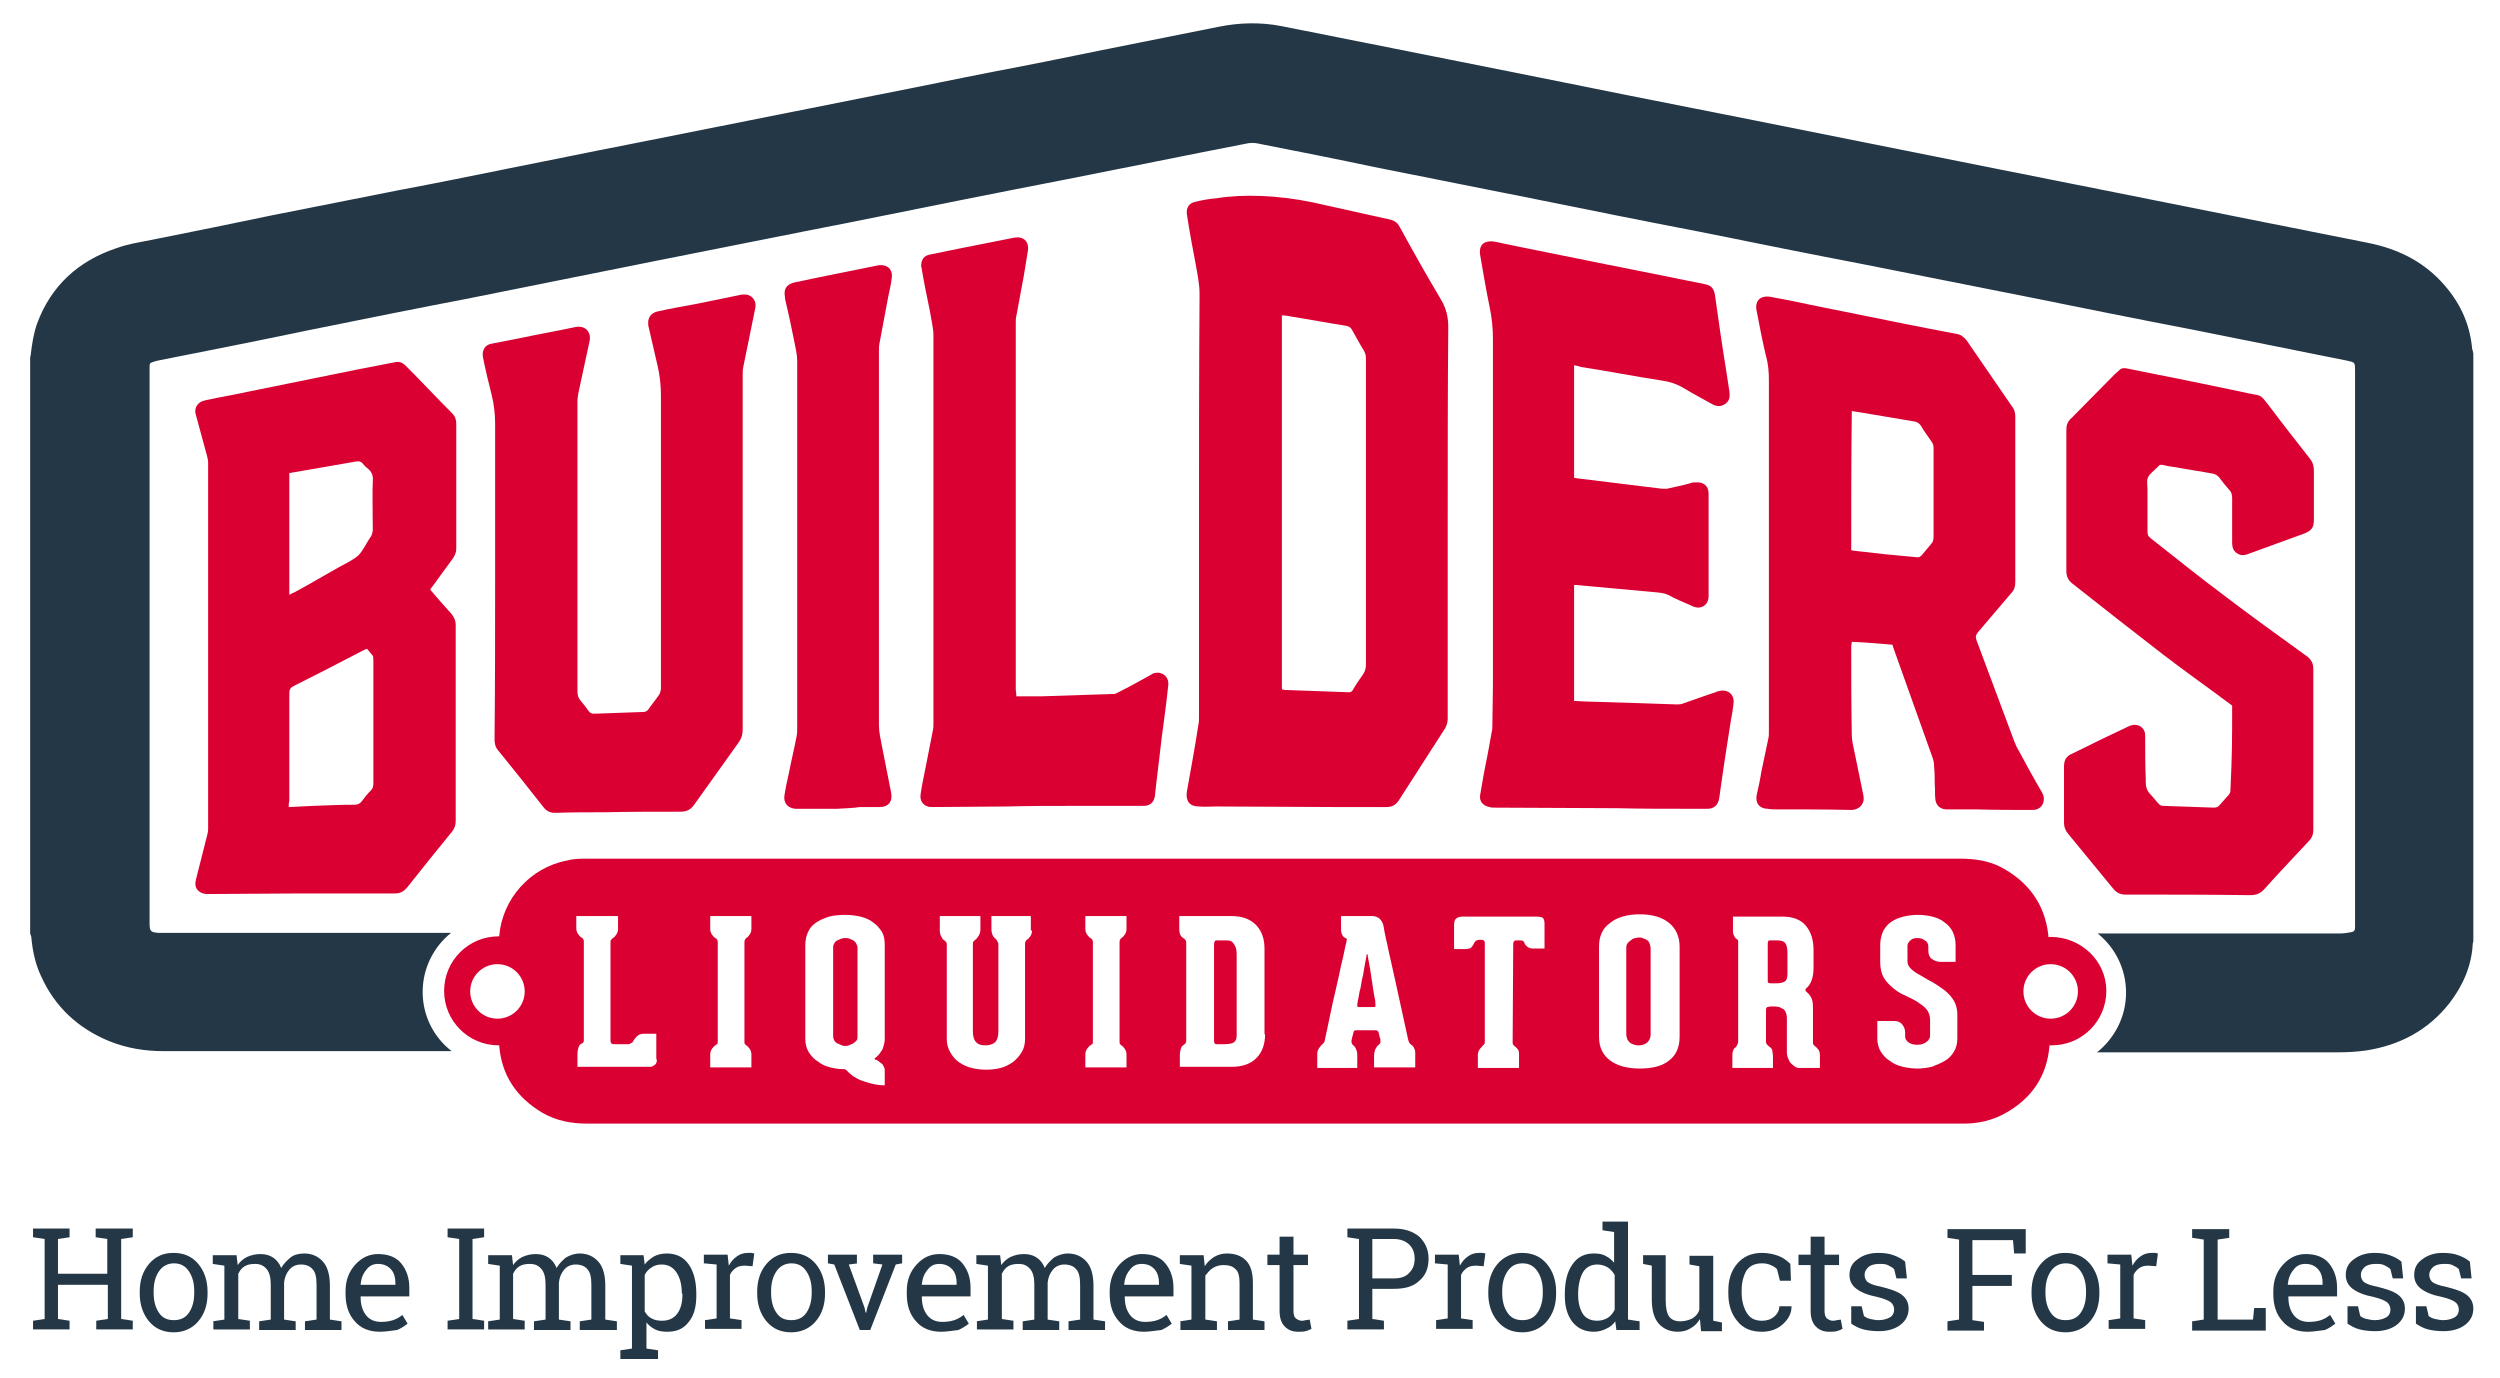
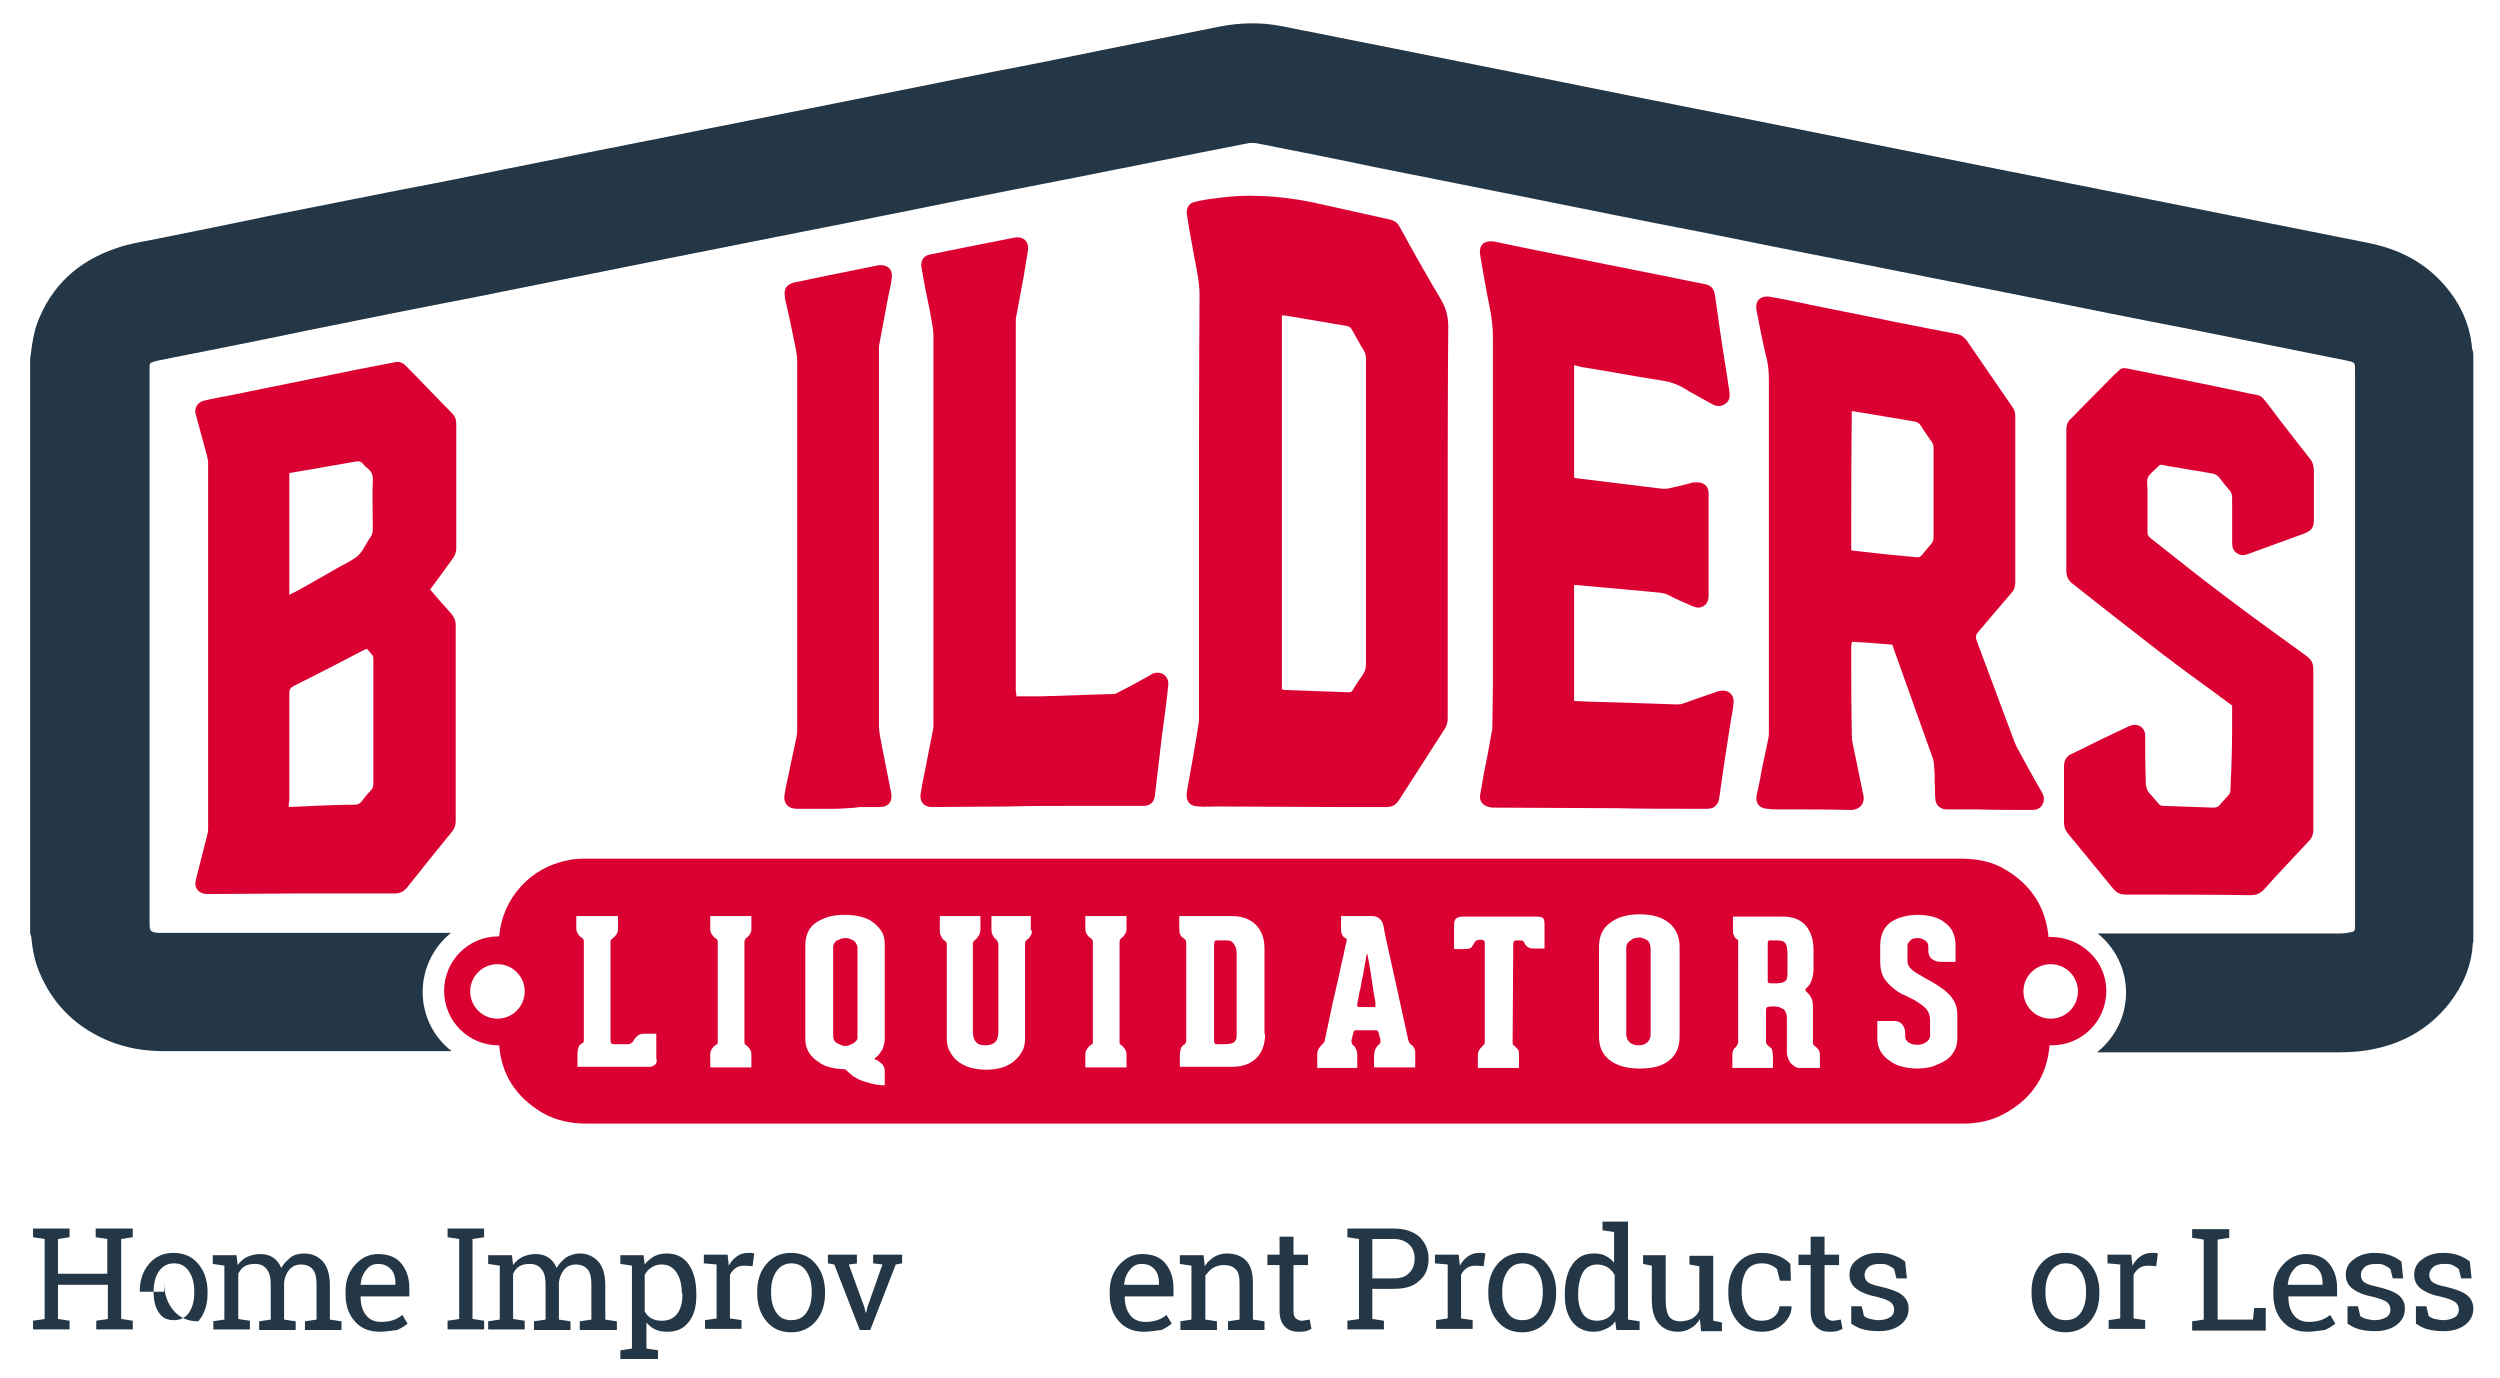
<svg xmlns="http://www.w3.org/2000/svg" version="1.1" x="0px" y="0px" width="431.2px" height="237.6px" viewBox="0 0 431.2 237.6" style="enable-background:new 0 0 431.2 237.6;" xml:space="preserve">
  <style type="text/css">
	.st0{fill:#DB0032;}
	.st1{fill:#243746;}
</style>
  <g id="logo">
    <g>
      <g>
        <path class="st0" d="M249.7,89.5c0,5.6,0,11.1,0,16.7c0,5.9,0,11.9,0,17.8c0,0.6-0.2,1.2-0.5,1.7c-2.6,4.1-5.3,8.2-7.9,12.3     c-0.5,0.8-1.2,1.2-2.1,1.2c-2.9,0-5.8,0-8.7,0c-6.9,0-13.9-0.1-20.8-0.1c-1,0-1.9,0.1-2.9,0c-1.6,0-2.3-0.9-2.1-2.5     c0.7-3.9,1.4-7.7,2-11.6c0.1-0.4,0.1-0.9,0.1-1.4c0-10.1,0-20.2,0-30.4c0-14.2,0-28.3,0.1-42.5c0-1.8-0.4-3.6-0.7-5.3     c-0.5-2.6-1-5.3-1.4-7.9c0-0.2-0.1-0.4-0.1-0.6c-0.1-1.1,0.4-1.9,1.5-2.1c1.2-0.3,2.4-0.5,3.6-0.6c2.5-0.4,5-0.5,7.6-0.4     c3,0.1,6.1,0.5,9,1.1c4.5,1,9,2,13.5,3c0.7,0.2,1.2,0.6,1.5,1.2c2.3,4.2,4.6,8.3,7.1,12.5c0.9,1.5,1.3,3,1.3,4.8     C249.7,67.5,249.7,78.5,249.7,89.5z M221.1,118.9c0.2,0,0.3,0.1,0.4,0.1c3.7,0.1,7.4,0.3,11.1,0.4c0.4,0,0.6-0.1,0.8-0.5     c0.5-0.9,1.1-1.7,1.7-2.6c0.4-0.6,0.5-1.1,0.5-1.8c0-9.8,0-19.7,0-29.5c0-7.7,0-15.4,0-23.1c0-0.6-0.1-1-0.4-1.5     c-0.7-1.1-1.3-2.3-2-3.5c-0.2-0.4-0.5-0.6-1-0.7c-3.2-0.5-6.3-1.1-9.5-1.6c-0.5-0.1-1-0.2-1.6-0.2     C221.1,75.9,221.1,97.4,221.1,118.9z" />
        <path class="st0" d="M74.2,101.7c1.2,1.4,2.4,2.8,3.6,4.1c0.5,0.6,0.8,1.2,0.8,2c0,12.7,0,21.1,0,33.8c0,0.7-0.2,1.3-0.6,1.8     c-2.6,3.2-5.2,6.4-7.8,9.7c-0.6,0.7-1.2,1-2.1,1c-5.3,0-10.7,0-16,0c-5.3,0-10.5,0.1-15.8,0.1c-0.2,0-0.5,0-0.7,0     c-1.4-0.1-2.2-1.1-1.8-2.5c0.6-2.5,1.3-5,1.9-7.5c0.1-0.4,0.2-0.8,0.2-1.2c0-21.1,0-42.1,0-63.2c0-0.4-0.1-0.8-0.2-1.2     c-0.6-2.3-1.3-4.7-1.9-7c-0.3-0.9,0-1.7,0.7-2.2c0.3-0.2,0.7-0.3,1.1-0.4c2.3-0.5,4.7-0.9,7-1.4c6.4-1.3,12.8-2.6,19.2-3.9     c2.1-0.4,4.1-0.8,6.2-1.2c0.8-0.2,1.4,0,2,0.6c2.7,2.7,5.3,5.5,8,8.2c0.5,0.5,0.7,1.1,0.7,1.8c0,5.8,0,15.8,0,21.5     c0,0.6-0.2,1.1-0.5,1.6c-1.2,1.6-2.3,3.2-3.5,4.8C74.4,101.4,74.3,101.5,74.2,101.7z M49.8,139.2c1.5-0.1,2.8-0.1,4.2-0.2     c2.4-0.1,4.8-0.2,7.2-0.2c0.5,0,0.9-0.2,1.2-0.6c0.5-0.7,1-1.3,1.6-1.9c0.3-0.3,0.4-0.7,0.4-1.2c0-2.4,0-4.9,0-7.3     c0-6,0-7.8,0-13.8c0-0.3,0-0.7-0.1-0.9c-0.3-0.4-0.7-0.8-1-1.2c-0.3,0.1-0.5,0.2-0.7,0.3c-4,2.1-7.9,4.1-11.9,6.1     c-0.6,0.3-0.8,0.6-0.8,1.3c0,7.6,0,10.9,0,18.5C49.8,138.5,49.8,138.8,49.8,139.2z M49.9,102.6c0.4-0.2,0.7-0.4,1-0.5     c2.6-1.4,5.1-2.9,7.6-4.3c1.1-0.6,2.4-1.2,3.3-2c0.9-0.9,1.4-2.2,2.2-3.3c0.2-0.4,0.3-0.8,0.3-1.2c0-1.4-0.1-7,0-8.3     c0.1-1-0.2-1.7-1-2.3c-0.3-0.2-0.5-0.5-0.7-0.7c-0.3-0.4-0.7-0.5-1.2-0.4c-2.9,0.5-5.8,1-8.6,1.5c-1,0.2-1.9,0.3-2.9,0.5     C49.9,87.1,49.9,96.9,49.9,102.6z" />
        <path class="st0" d="M326.4,111.2c-2.3-0.2-4.6-0.4-7-0.5c0,0.3-0.1,0.5-0.1,0.7c0,5.1,0,10.2,0.1,15.4c0,1,0.3,2.1,0.5,3.1     c0.5,2.4,1,4.9,1.5,7.3c0.3,1.4-0.7,2.5-2.1,2.5c-4.3-0.1-8.6-0.1-12.9-0.1c-0.5,0-1,0-1.5-0.1c-1.4,0-2.2-1-1.9-2.4     c0.3-1.3,0.6-2.7,0.8-4c0.4-1.9,0.8-3.8,1.2-5.7c0.1-0.4,0.1-0.8,0.1-1.3c0-11.1,0-22.1,0-33.2c0-9.1,0-18.1,0-27.2     c0-1.5-0.1-2.9-0.5-4.3c-0.6-2.5-1.1-5.1-1.6-7.7c-0.4-1.8,0.6-2.8,2.4-2.5c2.3,0.4,4.7,0.9,7,1.4c6.6,1.3,13.2,2.7,19.9,4     c1.7,0.3,3.5,0.7,5.2,1c0.7,0.1,1.2,0.5,1.7,1.1c2.6,3.8,5.3,7.7,7.9,11.5c0.4,0.5,0.5,1.1,0.5,1.7c0,9.5,0,19,0,28.5     c0,0.8-0.2,1.4-0.7,1.9c-1.9,2.2-3.8,4.5-5.7,6.7c-0.4,0.5-0.5,0.8-0.3,1.4c2.2,5.8,4.3,11.6,6.5,17.4c0.2,0.5,0.4,1,0.7,1.5     c1.3,2.4,2.6,4.8,4,7.2c0.2,0.3,0.3,0.6,0.4,0.9c0.2,1.3-0.6,2.3-1.9,2.3c-3.3,0-6.5,0-9.8-0.1c-1.5,0-2.9,0-4.4,0     c-0.3,0-0.5,0-0.8,0c-1.1-0.1-1.7-0.8-1.8-1.8c-0.1-0.9,0-1.8-0.1-2.6c0-1,0-1.9-0.1-2.9c0-0.6-0.1-1.2-0.3-1.7     c-2.2-6.2-4.4-12.3-6.6-18.5C326.6,111.8,326.5,111.5,326.4,111.2z M319.3,94.9c0.2,0,0.4,0.1,0.5,0.1c1.8,0.2,3.6,0.4,5.4,0.6     c1.8,0.2,3.5,0.3,5.3,0.5c0.5,0.1,0.8-0.1,1.1-0.5c0.5-0.6,1-1.2,1.5-1.8c0.3-0.3,0.4-0.7,0.4-1.2c0-5.1,0-10.2,0-15.3     c0-0.5-0.1-0.8-0.4-1.2c-0.6-0.9-1.3-1.8-1.8-2.7c-0.3-0.4-0.6-0.6-1.1-0.7c-3-0.5-5.9-1-8.9-1.5c-0.6-0.1-1.3-0.2-1.9-0.3     C319.3,79.2,319.3,87,319.3,94.9z" />
        <path class="st0" d="M271.5,63c0,6.5,0,13,0,19.4c0.2,0,0.4,0.1,0.5,0.1c4.9,0.6,9.8,1.2,14.7,1.8c0.3,0,0.6,0,0.8,0     c1.4-0.3,2.8-0.6,4.2-1c0.2-0.1,0.5-0.1,0.8-0.1c1.3-0.1,2.2,0.6,2.2,1.9c0,2.9,0,5.7,0,8.6c0,3,0,6.1,0,9.1c0,1.1-0.6,1.9-1.7,2     c-0.4,0-0.8-0.1-1.2-0.3c-1.4-0.6-2.8-1.2-4.1-1.9c-0.9-0.4-1.8-0.4-2.7-0.5c-4.4-0.4-8.8-0.8-13.2-1.2c-0.1,0-0.2,0-0.3,0     c0,6.6,0,13.3,0,20c0.7,0,1.4,0.1,2.1,0.1c3.2,0.1,6.5,0.2,9.7,0.3c2,0.1,3.9,0.1,5.9,0.2c0.4,0,0.8,0,1.2-0.2     c1.8-0.6,3.6-1.3,5.5-1.9c0.2-0.1,0.4-0.2,0.6-0.2c1.5-0.4,2.7,0.6,2.5,2.1c-0.1,0.9-0.2,1.7-0.4,2.6c-0.7,4.4-1.4,8.9-2,13.3     c0,0.2-0.1,0.4-0.1,0.6c-0.2,1.1-0.9,1.7-2,1.7c-0.9,0-1.8,0-2.6,0c-0.2,0-0.3,0-0.5,0c-4.2,0-8.4,0-12.5-0.1     c-7,0-14-0.1-21.1-0.1c-0.3,0-0.6,0-0.9-0.1c-1.1-0.2-1.8-1-1.6-2.1c0.2-1.2,0.4-2.3,0.6-3.5c0.5-2.5,1-5,1.4-7.4     c0.1-0.3,0.1-0.7,0.1-1c0-2.3,0.1-4.7,0.1-7c0-19.9,0-39.9,0-59.8c0-1.9-0.2-3.7-0.6-5.6c-0.6-2.9-1.1-5.9-1.6-8.8     c-0.2-1.2,0.2-2.1,1.2-2.3c0.4-0.1,1-0.1,1.4,0c1.5,0.3,2.9,0.6,4.3,0.9c6.6,1.3,13.2,2.7,19.9,4c4,0.8,7.9,1.6,11.9,2.4     c1.1,0.2,1.6,0.7,1.8,1.9c0.6,4.3,1.2,8.5,1.9,12.8c0.2,1.3,0.4,2.6,0.6,3.9c0.1,0.9,0,1.6-0.8,2.1c-0.7,0.5-1.5,0.4-2.2,0     c-1.6-0.9-3.3-1.8-4.8-2.7c-1.3-0.8-2.6-1.2-4.1-1.4c-4.6-0.7-9.1-1.6-13.7-2.3C272.2,63.1,271.9,63.1,271.5,63z" />
-         <path class="st0" d="M85.4,99.1c0-8.7,0-17.3,0-26c0-1.7-0.2-3.4-0.6-5c-0.5-2-1-4-1.4-6c0-0.2-0.1-0.3-0.1-0.5     c-0.2-1.1,0.3-2.1,1.4-2.3c1.5-0.3,3.1-0.6,4.6-0.9c3.3-0.7,6.7-1.3,10-2c1.6-0.3,2.7,0.8,2.4,2.4c-0.6,2.9-1.3,5.9-1.9,8.8     c-0.1,0.5-0.2,1.1-0.2,1.6c0,16.7,0,33.3,0,50c0,0.6,0.1,1.1,0.5,1.6c0.5,0.6,1,1.2,1.4,1.8c0.3,0.4,0.5,0.5,1,0.5     c2.8-0.1,5.7-0.2,8.5-0.3c0.4,0,0.6-0.2,0.8-0.4c0.6-0.9,1.3-1.7,1.9-2.6c0.2-0.3,0.2-0.6,0.3-0.9c0-0.2,0-0.5,0-0.7     c0-16.7,0-33.3,0-50c0-1.8-0.2-3.5-0.6-5.2c-0.5-2.2-1-4.3-1.5-6.5c-0.1-0.3-0.1-0.6-0.1-0.9c0-0.9,0.6-1.7,1.7-1.9     c2.2-0.5,4.5-0.9,6.7-1.3c2.4-0.5,4.9-1,7.3-1.5c0.3-0.1,0.5-0.1,0.8-0.1c1.3-0.1,2.2,1,2,2.2c-0.4,2-0.8,3.9-1.2,5.9     c-0.3,1.5-0.6,2.9-0.9,4.4c-0.1,0.4-0.1,0.8-0.1,1.3c0,20.4,0,40.8,0,61.2c0,0.9-0.2,1.6-0.8,2.4c-2.5,3.5-5,7-7.5,10.5     c-0.6,0.9-1.3,1.3-2.4,1.3c-4.4,0-8.8,0-13.1,0.1c-2.9,0-5.7,0-8.6,0.1c-0.8,0-1.4-0.3-1.9-0.9c-2.6-3.3-5.2-6.6-7.9-9.9     c-0.5-0.6-0.6-1.2-0.6-1.9C85.4,117.7,85.4,108.4,85.4,99.1z" />
        <path class="st0" d="M385,121.7c-4-3-8-5.8-11.9-8.8c-5.2-4-10.4-8.1-15.6-12.2c-0.8-0.6-1.1-1.3-1.1-2.3c0-6.6,0-17.6,0-24.2     c0-0.9,0.2-1.5,0.9-2.1c2.5-2.5,4.9-5,7.4-7.5c0.3-0.3,0.7-0.6,1-0.9c0.4-0.3,0.9-0.2,1.4-0.1c7,1.4,14,2.8,21,4.3     c2,0.4,1.7,0.1,3.2,2c2.3,3.1,4.7,6.1,7.1,9.2c0.5,0.6,0.7,1.3,0.7,2.1c0,2.8,0,5.6,0,8.4c0,1.4-0.4,1.9-1.6,2.4     c-3.2,1.2-6.4,2.3-9.6,3.5c-0.7,0.3-1.4,0.4-2.1-0.1c-0.6-0.4-0.8-1-0.8-1.8c0-2.6,0-5.1,0-7.7c0-0.5-0.1-1-0.5-1.4     c-0.6-0.7-1.2-1.4-1.7-2.1c-0.3-0.4-0.7-0.6-1.1-0.7c-2.1-0.4-4.3-0.7-6.4-1.1c-0.7-0.1-1.5-0.2-2.2-0.4c-0.4-0.1-0.7,0-0.9,0.3     c0,0,0,0-0.1,0.1c-0.6,0.6-1.3,1.1-1.6,1.7c-0.3,0.6-0.1,1.4-0.1,2.2c0,0.9,0,6.2,0,7.2c0,0.5,0.1,0.8,0.5,1.1     c4.2,3.3,8.4,6.7,12.7,9.9c4.7,3.6,9.5,7,14.3,10.5c0.8,0.6,1.1,1.3,1.1,2.2c0,10.7,0,17,0,27.7c0,0.8-0.2,1.4-0.8,2     c-2.5,2.7-5.1,5.4-7.6,8.2c-0.7,0.8-1.4,1.1-2.5,1.1c-7.2-0.1-14.3-0.1-21.5-0.1c-0.9,0-1.5-0.3-2.1-1c-2.6-3.2-5.2-6.3-7.8-9.5     c-0.5-0.6-0.7-1.2-0.7-1.9c0-3.2,0-6.5,0-9.7c0-1.1,0.4-1.8,1.4-2.2c3.2-1.6,6.5-3.2,9.7-4.7c1.2-0.6,2.4-0.2,2.8,0.9     c0.1,0.3,0.1,0.6,0.1,0.9c0,2.4,0,4.9,0.1,7.3c0,0.2,0,0.3,0,0.5c0,0.8,0.2,1.5,0.8,2.1c0.5,0.5,0.9,1.1,1.4,1.6     c0.2,0.3,0.5,0.4,0.9,0.4c2.9,0.1,5.7,0.2,8.6,0.3c0.4,0,0.8-0.1,1-0.4c0.5-0.6,1.1-1.2,1.6-1.8c0.2-0.2,0.3-0.5,0.3-0.7     C385,129.9,385,128,385,121.7C385,121.7,385,121.7,385,121.7z" />
        <path class="st0" d="M175.3,120.1c1.6,0,3,0,4.4,0c3-0.1,6.1-0.2,9.1-0.3c1.1,0,2.2-0.1,3.2-0.1c0.3,0,0.6-0.1,0.9-0.3     c1.8-0.9,3.6-1.9,5.4-2.9c0.2-0.1,0.3-0.2,0.5-0.3c1.4-0.6,2.9,0.4,2.7,2c-0.3,2.9-0.7,5.9-1.1,8.8c-0.4,3.1-0.7,6.2-1.1,9.3     c0,0.3-0.1,0.7-0.1,1c-0.2,1.1-0.8,1.7-2,1.7c-1,0-2,0-3.1,0c-3.2,0-6.4,0-9.6,0c-3.5,0-7,0-10.5,0.1c-4.4,0-8.8,0.1-13.1,0.1     c-0.3,0-0.6,0-0.9-0.1c-0.9-0.3-1.4-1.1-1.2-2.2c0.2-1.4,0.5-2.8,0.8-4.3c0.4-2.2,0.9-4.4,1.3-6.6c0.1-0.4,0.1-0.9,0.1-1.4     c0-22.2,0-44.5,0-66.7c0-1.4-0.4-2.8-0.6-4.2c-0.5-2.4-1-4.8-1.4-7.2c0-0.1,0-0.3-0.1-0.4c-0.1-1.2,0.4-2,1.5-2.2     c1.8-0.4,3.6-0.7,5.4-1.1c3-0.6,6.1-1.2,9.1-1.8c1.6-0.3,2.6,0.6,2.4,2.2c-0.2,1.4-0.5,2.9-0.7,4.3c-0.4,2.3-0.9,4.7-1.3,7     c-0.1,0.4-0.1,0.7-0.1,1.1c0,21.1,0,42.3,0,63.4C175.3,119.6,175.3,119.9,175.3,120.1z" />
        <path class="st0" d="M144.4,139.5c-2.3,0-4.5,0-6.8,0c-0.1,0-0.3,0-0.4,0c-1.3-0.1-2.1-1-1.9-2.3c0.2-1.3,0.5-2.7,0.8-4     c0.4-2.1,0.9-4.1,1.3-6.2c0.1-0.5,0.1-1,0.1-1.4c0-21.1,0-42.2,0-63.4c0-1.1-0.3-2.2-0.5-3.3c-0.5-2.5-1-4.9-1.6-7.4     c0-0.1,0-0.1,0-0.2c-0.3-1.5,0.3-2.3,1.7-2.6c1.4-0.3,2.8-0.6,4.3-0.9c3.3-0.7,6.6-1.3,9.9-2c0.4-0.1,0.8-0.1,1.2,0     c1,0.2,1.5,1.1,1.3,2.2c-0.1,1.1-0.4,2.1-0.6,3.2c-0.5,2.7-1,5.4-1.5,8c-0.1,0.4-0.1,0.8-0.1,1.2c0,21.6,0,43.1,0,64.7     c0,1.2,0.3,2.4,0.5,3.5c0.5,2.7,1.1,5.4,1.6,8.1c0.3,1.5-0.4,2.5-2,2.5c-1.1,0-2.3,0-3.4,0C147.1,139.4,145.7,139.4,144.4,139.5     C144.4,139.4,144.4,139.5,144.4,139.5z" />
      </g>
      <g>
        <path class="st0" d="M284,162.1c-0.2-0.1-0.4-0.2-0.7-0.3c-0.2-0.1-0.4-0.1-0.6-0.1c-0.1,0-0.3,0-0.6,0.1c-0.2,0-0.5,0.1-0.7,0.3     c-0.2,0.1-0.4,0.3-0.6,0.5c-0.2,0.2-0.3,0.5-0.3,0.9v14.9c0,0.3,0.1,0.6,0.2,0.9c0.1,0.2,0.3,0.4,0.5,0.6     c0.2,0.1,0.4,0.2,0.7,0.3c0.3,0.1,0.5,0.1,0.7,0.1c0.5,0,1-0.1,1.4-0.4c0.4-0.3,0.7-0.8,0.7-1.5v-14.7c0-0.4-0.1-0.8-0.2-1     C284.4,162.4,284.2,162.2,284,162.1z" />
        <path class="st0" d="M147.2,162.2c-0.2-0.1-0.5-0.2-0.7-0.3c-0.2-0.1-0.5-0.1-0.7-0.1c-0.2,0-0.4,0-0.7,0.1     c-0.2,0.1-0.5,0.2-0.7,0.3c-0.2,0.1-0.4,0.3-0.5,0.5c-0.1,0.2-0.2,0.4-0.2,0.6v15.4c0,0.3,0.1,0.6,0.2,0.8     c0.2,0.2,0.3,0.4,0.6,0.5c0.2,0.1,0.5,0.2,0.7,0.3c0.2,0.1,0.4,0.1,0.6,0.1c0.2,0,0.4,0,0.6-0.1c0.2-0.1,0.5-0.2,0.7-0.3     c0.2-0.1,0.4-0.3,0.6-0.5c0.2-0.2,0.2-0.4,0.2-0.7v-15.4c0-0.2-0.1-0.4-0.2-0.6C147.6,162.5,147.4,162.4,147.2,162.2z" />
        <path class="st0" d="M237.2,172.6c-0.1-0.4-0.2-1-0.3-1.6c-0.1-0.6-0.2-1.3-0.3-2c-0.1-0.7-0.2-1.4-0.3-2     c-0.1-0.6-0.2-1.1-0.3-1.6c-0.1-0.4-0.1-0.6-0.1-0.7c0-0.1,0-0.1-0.1-0.1c-0.1,0-0.1,0-0.1,0.1c0,0,0,0.2-0.1,0.7     c-0.1,0.4-0.2,1-0.3,1.6c-0.1,0.6-0.2,1.3-0.4,2c-0.1,0.7-0.2,1.4-0.4,2c-0.1,0.6-0.2,1.2-0.3,1.6c-0.1,0.4-0.1,0.7-0.1,0.7     c0,0.1,0,0.2,0,0.3c0,0,0.2,0.1,0.3,0.1h2.5c0.2,0,0.3,0,0.3-0.1c0,0,0.1-0.1,0-0.3C237.3,173.3,237.2,173.1,237.2,172.6z" />
        <path class="st0" d="M211.5,162.2h-1.6c-0.3,0-0.4,0.1-0.4,0.2c0,0.1-0.1,0.3-0.1,0.4v16.8c0,0.1,0,0.2,0.1,0.3     c0,0.1,0.1,0.2,0.3,0.2h1.4c0.7,0,1.3-0.1,1.6-0.3c0.3-0.2,0.5-0.6,0.5-1.1v-14.2c0-0.8-0.2-1.3-0.5-1.7     C212.5,162.3,212.1,162.2,211.5,162.2z" />
        <path class="st0" d="M306.6,162.2h-1.4c-0.2,0-0.3,0.2-0.3,0.6v6.3c0,0.2,0,0.4,0.1,0.4c0.1,0.1,0.3,0.1,0.6,0.1h0.8     c0.6,0,1.1-0.1,1.4-0.3c0.4-0.2,0.5-0.7,0.5-1.5v-3.3c0-0.8-0.1-1.4-0.3-1.7C307.8,162.4,307.3,162.2,306.6,162.2z" />
      </g>
      <path class="st0" d="M353.7,161.6c-0.1,0-0.3,0-0.4,0c0-0.1,0-0.2,0-0.3c-0.6-5.4-3.5-9.3-8.3-11.8c-2.2-1.1-4.6-1.4-7-1.4    c-39.4,0-78.8,0-118.2,0c-39.4,0-78.9,0-118.3,0c-1.2,0-2.5,0-3.6,0.3c-6.5,1.2-11.3,6.7-11.8,13.1c0,0,0,0-0.1,0    c-5.2,0-9.4,4.2-9.4,9.4s4.2,9.4,9.4,9.4c0,0,0.1,0,0.1,0c0.4,5.1,2.9,8.9,7.4,11.6c2.4,1.4,5,1.9,7.8,1.9c79,0,158,0,237,0    c0.1,0,0.3,0,0.4,0c2.4,0,4.8-0.5,7-1.7c4.8-2.6,7.4-6.6,7.8-11.8c0.1,0,0.3,0,0.4,0c5.2,0,9.4-4.2,9.4-9.4    S358.9,161.6,353.7,161.6z M85.8,175.7c-2.6,0-4.7-2.1-4.7-4.7s2.1-4.7,4.7-4.7c2.6,0,4.7,2.1,4.7,4.7S88.4,175.7,85.8,175.7z     M113.3,182.7c0,0.5-0.1,0.8-0.4,1c-0.3,0.2-0.5,0.3-0.7,0.3h-0.5H99.6v-2.2c0-0.5,0.1-0.9,0.2-1.2c0.1-0.3,0.3-0.5,0.5-0.6    c0.1,0,0.2-0.1,0.3-0.2c0.1-0.1,0.1-0.3,0.1-0.4v-16.7v-0.2c0-0.2,0-0.4-0.1-0.5c-0.1-0.1-0.1-0.2-0.3-0.3    c-0.2-0.1-0.4-0.3-0.6-0.6c-0.2-0.3-0.3-0.6-0.3-1V158h7.2v2.2c0,0.4-0.1,0.7-0.3,1c-0.2,0.3-0.4,0.5-0.6,0.6    c-0.1,0.1-0.2,0.2-0.3,0.3c-0.1,0.1-0.1,0.3-0.1,0.5v16.9c0,0.4,0.2,0.6,0.5,0.6h2.6c0.2,0,0.3-0.1,0.5-0.2    c0.2-0.1,0.3-0.2,0.3-0.3c0.1-0.2,0.3-0.5,0.6-0.8c0.3-0.3,0.7-0.5,1.2-0.5h2.2V182.7z M129.6,160.2c0,0.4-0.1,0.7-0.3,1    c-0.2,0.3-0.4,0.5-0.6,0.6c-0.1,0.1-0.2,0.2-0.2,0.3c-0.1,0.1-0.1,0.3-0.1,0.5v0v17c0,0.3,0,0.4,0.1,0.5c0.1,0.1,0.2,0.2,0.2,0.2    c0.2,0.1,0.4,0.3,0.6,0.6c0.2,0.3,0.3,0.6,0.3,1v2.2h-7.1v-2.2c0-0.4,0.1-0.7,0.3-1c0.2-0.3,0.4-0.5,0.6-0.6    c0.1-0.1,0.2-0.2,0.3-0.2c0.1-0.1,0.1-0.3,0.1-0.5v-17v0c0-0.2,0-0.4-0.1-0.5c-0.1-0.1-0.1-0.2-0.3-0.3c-0.2-0.1-0.4-0.3-0.6-0.6    c-0.2-0.3-0.3-0.6-0.3-1V158h7.1V160.2z M152.9,187.2c-1,0-1.8-0.1-2.6-0.3c-0.7-0.2-1.4-0.4-1.9-0.6c-0.5-0.2-0.9-0.5-1.3-0.7    c-0.3-0.3-0.6-0.5-0.7-0.6c-0.1-0.1-0.2-0.2-0.4-0.4c-0.2-0.2-0.4-0.2-0.6-0.2c-0.7,0-1.4-0.1-2.2-0.3c-0.8-0.2-1.5-0.5-2.1-1    c-0.7-0.4-1.2-1-1.6-1.6c-0.4-0.7-0.6-1.4-0.6-2.3v-16.2c0-0.9,0.2-1.7,0.5-2.3c0.3-0.7,0.8-1.2,1.4-1.6c0.6-0.4,1.3-0.7,2.2-1    c0.8-0.2,1.7-0.3,2.7-0.3c1,0,1.9,0.1,2.7,0.3c0.8,0.2,1.6,0.5,2.2,1c0.6,0.4,1.1,1,1.5,1.6c0.4,0.7,0.5,1.4,0.5,2.3v16.2    c0,0.5-0.1,0.9-0.2,1.2c-0.1,0.4-0.2,0.7-0.4,0.9c-0.2,0.3-0.3,0.5-0.5,0.7c-0.2,0.2-0.4,0.4-0.6,0.5c0,0-0.1,0.1,0,0.2    c0,0.1,0.1,0.1,0.1,0.1c0,0,0.1,0,0.1,0c0,0,0.1,0,0.1,0l0.1,0.1c0.1,0,0.2,0.1,0.3,0.2c0.1,0.1,0.3,0.2,0.4,0.3    c0.2,0.1,0.3,0.3,0.4,0.5c0.1,0.2,0.2,0.4,0.2,0.6V187.2z M178,160.5c0,0.4-0.1,0.7-0.3,1c-0.2,0.3-0.4,0.5-0.6,0.6    c-0.1,0.1-0.2,0.2-0.2,0.3c-0.1,0.1-0.1,0.2-0.1,0.5v16.3c0,0.9-0.2,1.7-0.6,2.3c-0.4,0.7-0.9,1.2-1.5,1.7c-0.6,0.4-1.3,0.8-2.1,1    c-0.8,0.2-1.6,0.3-2.5,0.3c-0.9,0-1.7-0.1-2.5-0.3c-0.8-0.2-1.5-0.5-2.2-1c-0.6-0.4-1.1-1-1.5-1.7c-0.4-0.7-0.6-1.4-0.6-2.3v-16.2    c0-0.2,0-0.4-0.1-0.5c-0.1-0.1-0.2-0.2-0.3-0.3c-0.2-0.1-0.4-0.3-0.5-0.6c-0.2-0.3-0.3-0.6-0.3-1.1V158h7v2.3    c0,0.4-0.1,0.8-0.3,1.1c-0.2,0.3-0.4,0.6-0.6,0.7c-0.1,0.1-0.2,0.2-0.3,0.3c-0.1,0.1-0.1,0.2-0.1,0.5v15c0,0.9,0.2,1.5,0.6,1.9    c0.4,0.4,0.9,0.5,1.6,0.5c0.7,0,1.2-0.2,1.6-0.5c0.4-0.4,0.6-1,0.6-1.9v-15c0-0.2-0.1-0.4-0.2-0.6c-0.1-0.2-0.2-0.3-0.3-0.4    c-0.2-0.1-0.3-0.3-0.5-0.6c-0.1-0.3-0.2-0.6-0.2-1V158h6.8V160.5z M194.3,160.2c0,0.4-0.1,0.7-0.3,1c-0.2,0.3-0.4,0.5-0.6,0.6    c-0.1,0.1-0.2,0.2-0.2,0.3c-0.1,0.1-0.1,0.3-0.1,0.5v0v17c0,0.3,0,0.4,0.1,0.5c0.1,0.1,0.2,0.2,0.2,0.2c0.2,0.1,0.4,0.3,0.6,0.6    c0.2,0.3,0.3,0.6,0.3,1v2.2h-7.1v-2.2c0-0.4,0.1-0.7,0.3-1c0.2-0.3,0.4-0.5,0.6-0.6c0.1-0.1,0.2-0.2,0.3-0.2    c0.1-0.1,0.1-0.3,0.1-0.5v-17v0c0-0.2,0-0.4-0.1-0.5c-0.1-0.1-0.1-0.2-0.3-0.3c-0.2-0.1-0.4-0.3-0.6-0.6c-0.2-0.3-0.3-0.6-0.3-1    V158h7.1V160.2z M218.2,178.4c0,1.7-0.5,3.1-1.5,4.1c-1,1-2.4,1.5-4.2,1.5h-9V182c0-0.5,0.1-0.9,0.2-1.2c0.1-0.3,0.3-0.5,0.5-0.6    c0.3-0.2,0.4-0.4,0.4-0.7v-16.9c0-0.4-0.2-0.6-0.5-0.8c-0.5-0.3-0.7-0.8-0.7-1.6v-2.2h9c1.8,0,3.2,0.5,4.2,1.5    c1,1,1.5,2.4,1.5,4.1V178.4z M244,184.1h-7v-2c0-0.4,0.1-0.8,0.2-1.1c0.2-0.3,0.3-0.6,0.5-0.7c0.1-0.1,0.2-0.2,0.3-0.3    c0.1-0.1,0.1-0.2,0.1-0.5c0-0.2,0-0.4-0.1-0.5c0-0.1-0.1-0.3-0.1-0.4c0-0.2-0.1-0.3-0.1-0.4c0-0.2-0.1-0.3-0.2-0.4    c-0.1-0.1-0.3-0.1-0.5-0.1H234c-0.2,0-0.4,0-0.4,0.1c-0.1,0-0.1,0.2-0.2,0.4c0,0.1,0,0.2-0.1,0.4c0,0.2-0.1,0.3-0.1,0.4    c0,0.2-0.1,0.3-0.1,0.5c0,0.2,0,0.4,0.1,0.5c0,0.1,0.1,0.2,0.2,0.3c0.2,0.1,0.4,0.4,0.5,0.7c0.2,0.4,0.2,0.7,0.2,1.2v2h-6.9v-2.4    c0-0.4,0.1-0.7,0.3-1c0.2-0.3,0.3-0.4,0.5-0.6c0.1-0.1,0.2-0.2,0.3-0.3c0.1-0.1,0.2-0.3,0.2-0.5c0.7-3.1,1.2-5.9,1.8-8.3    c0.2-1,0.5-2.1,0.7-3.1c0.2-1,0.4-1.9,0.6-2.7c0.2-0.8,0.3-1.4,0.4-1.9c0.1-0.5,0.2-0.7,0.2-0.8c0-0.2,0.1-0.4,0.1-0.5    c0-0.2-0.1-0.2-0.2-0.3c-0.3-0.1-0.5-0.3-0.6-0.6c-0.2-0.3-0.2-0.7-0.2-1.2v-2h5.4c0.5,0,1,0.2,1.3,0.5c0.3,0.3,0.5,0.7,0.6,1.1    c0,0.1,0.1,0.4,0.2,1.1c0.1,0.6,0.3,1.4,0.5,2.3c0.2,0.9,0.4,2,0.7,3.2c0.3,1.2,0.5,2.4,0.8,3.6c0.6,2.8,1.3,6,2.1,9.6    c0.1,0.3,0.2,0.6,0.5,0.8c0.2,0.1,0.4,0.3,0.5,0.6c0.2,0.3,0.2,0.6,0.2,1V184.1z M266.4,161.9v1.7h-2c-0.6,0-1.1-0.3-1.4-0.8    c-0.1-0.3-0.2-0.4-0.3-0.5c-0.1-0.1-0.4-0.1-0.7-0.1h-0.5c-0.3,0-0.5,0.2-0.5,0.6l-0.1,16.9c0,0.2,0,0.4,0.1,0.5    c0.1,0.1,0.2,0.2,0.3,0.3c0.2,0.1,0.3,0.3,0.5,0.5c0.2,0.2,0.2,0.6,0.2,1v2.2h-7.1v-2.2c0-0.4,0.1-0.7,0.3-1    c0.2-0.3,0.4-0.4,0.5-0.6c0.1-0.1,0.2-0.2,0.3-0.3c0.1-0.1,0.1-0.3,0.1-0.5v-17c0-0.2-0.1-0.3-0.2-0.4c-0.1-0.1-0.3-0.1-0.4-0.1    h-0.3c-0.1,0-0.3,0-0.5,0.1c-0.2,0.1-0.4,0.3-0.5,0.6c-0.2,0.3-0.3,0.5-0.5,0.7c-0.2,0.1-0.6,0.2-1.1,0.2h-1.8v-1.9v-2.3    c0-0.5,0.1-0.9,0.4-1.1c0.3-0.2,0.6-0.3,1-0.3h12.9c0.5,0,0.8,0.1,1,0.2c0.2,0.2,0.3,0.5,0.3,1.1V161.9z M289.7,178.8    c0,1.8-0.6,3.2-1.8,4.1c-1.2,1-2.9,1.4-5.1,1.4c-2.2,0-3.9-0.5-5.1-1.4c-1.3-1-1.9-2.3-1.9-4.1v-15.5c0-1.8,0.6-3.2,1.9-4.1    c1.2-1,3-1.5,5.1-1.5c2.2,0,3.9,0.5,5.1,1.5c1.2,1,1.8,2.4,1.8,4.1V178.8z M314.2,184.2h-3.9c-0.3,0-0.6-0.1-0.8-0.3    c-0.3-0.2-0.5-0.4-0.7-0.6c-0.2-0.3-0.3-0.5-0.4-0.8c-0.1-0.3-0.2-0.6-0.2-0.8v-6.1c0-0.4-0.1-0.8-0.2-1c-0.1-0.3-0.3-0.5-0.5-0.6    c-0.2-0.1-0.4-0.2-0.6-0.3c-0.2,0-0.4-0.1-0.6-0.1h-0.8c-0.4,0-0.6,0.1-0.7,0.1c-0.1,0.1-0.2,0.2-0.2,0.5v5.5    c0,0.2,0.1,0.4,0.3,0.6c0.2,0.2,0.4,0.3,0.5,0.4c0.2,0.2,0.3,0.4,0.3,0.6c0,0.2,0.1,0.5,0.1,0.9v2h-7v-1.9c0-0.4,0-0.7,0.1-1    c0.1-0.3,0.2-0.5,0.4-0.6c0.1-0.1,0.2-0.2,0.3-0.4c0.1-0.2,0.2-0.4,0.2-0.6V163c0-0.2,0-0.4,0-0.6c0-0.2-0.1-0.4-0.2-0.4    c-0.2-0.1-0.4-0.3-0.5-0.6c-0.2-0.3-0.2-0.6-0.2-1.1v-2.2h8.6c1.7,0,3.1,0.5,4,1.6c0.9,1.1,1.3,2.5,1.3,4.2v3.1    c0,0.7-0.1,1.4-0.3,2c-0.2,0.6-0.5,1.1-1,1.5c0,0-0.1,0.1-0.1,0.2c0,0.1,0,0.2,0.1,0.3c0.5,0.4,0.8,0.8,1,1.3    c0.2,0.5,0.2,1.1,0.2,2v5.4c0,0.2,0,0.4,0.1,0.5c0.1,0.1,0.2,0.2,0.3,0.3c0.2,0.1,0.3,0.3,0.5,0.5c0.2,0.2,0.3,0.6,0.3,1V184.2z     M337.6,179.1c0,0.9-0.2,1.7-0.6,2.3c-0.4,0.7-0.9,1.2-1.6,1.6c-0.7,0.4-1.4,0.7-2.2,1c-0.8,0.2-1.7,0.3-2.5,0.3s-1.7-0.1-2.5-0.3    c-0.8-0.2-1.6-0.5-2.2-1c-0.7-0.4-1.2-1-1.6-1.6c-0.4-0.7-0.6-1.4-0.6-2.3v-3h2.9c0.6,0,1.1,0.2,1.4,0.6c0.3,0.4,0.5,0.8,0.5,1.4    v0.7c0,0.4,0.2,0.7,0.6,1c0.4,0.3,0.9,0.4,1.6,0.4c0.6,0,1.1-0.2,1.5-0.5c0.4-0.3,0.6-0.7,0.6-1V176c0-0.8-0.2-1.4-0.6-1.9    c-0.4-0.5-1-0.9-1.6-1.3c-0.6-0.4-1.3-0.7-2.1-1.1c-0.8-0.3-1.5-0.8-2.1-1.3c-0.6-0.5-1.2-1.1-1.6-1.8c-0.4-0.7-0.6-1.6-0.6-2.7    V163c0-0.9,0.2-1.7,0.5-2.4c0.4-0.7,0.8-1.2,1.4-1.6c0.6-0.4,1.3-0.7,2.1-0.9c0.8-0.2,1.6-0.3,2.5-0.3s1.7,0.1,2.5,0.3    c0.8,0.2,1.5,0.5,2.1,1c0.6,0.4,1.1,1,1.4,1.6c0.3,0.7,0.5,1.4,0.5,2.3v2.9h-2.6c-0.6,0-1.1-0.2-1.5-0.5c-0.4-0.3-0.6-0.8-0.6-1.4    v-0.7c0-0.5-0.2-0.9-0.6-1.1c-0.4-0.3-0.8-0.4-1.3-0.4c-0.5,0-0.9,0.1-1.2,0.4c-0.3,0.3-0.5,0.6-0.5,0.9v2.7    c0,0.5,0.2,0.9,0.6,1.3c0.4,0.4,1,0.8,1.6,1.1c0.7,0.4,1.3,0.8,2.1,1.2c0.7,0.4,1.4,0.9,2.1,1.4c0.6,0.5,1.2,1.1,1.6,1.8    c0.4,0.7,0.6,1.5,0.6,2.4V179.1z M353.7,175.7c-2.6,0-4.7-2.1-4.7-4.7s2.1-4.7,4.7-4.7c2.6,0,4.7,2.1,4.7,4.7    S356.3,175.7,353.7,175.7z" />
      <path class="st1" d="M426.4,60.2c-0.4-4.6-2.3-8.4-5.4-11.7c-3.4-3.6-7.6-5.6-12.5-6.6c-7.6-1.5-15.1-3-22.6-4.5    c-7-1.4-14-2.8-21-4.2c-6.7-1.3-13.4-2.7-20.1-4c-7-1.4-14-2.8-21-4.2c-7-1.4-14-2.8-21-4.2c-7.2-1.4-14.5-2.9-21.7-4.3    c-7-1.4-13.9-2.8-20.9-4.2c-6.7-1.3-13.4-2.7-20.1-4C233.7,7,227.4,5.8,221,4.5c-3.6-0.7-7.2-0.6-10.7,0.1c-7,1.4-14,2.8-21,4.2    c-5.9,1.2-11.7,2.4-17.6,3.5c-6.7,1.3-13.3,2.7-20,4c-7.5,1.5-15.1,3-22.6,4.5c-7,1.4-14,2.8-21.1,4.2c-6.7,1.3-13.4,2.7-20,4    c-6.4,1.3-12.8,2.6-19.2,3.8c-7.2,1.4-14.5,2.9-21.7,4.3C40,38.6,33,40,26,41.4c-2,0.4-4,0.7-5.9,1.4c-6.6,2.2-11.3,6.5-13.7,13    c-0.6,1.7-0.9,3.6-1.1,5.4c0,0.2-0.1,0.3-0.1,0.5c0,33.1,0,66.2,0,99.3c0.1,0.2,0.1,0.4,0.2,0.6c0.2,2.4,0.7,4.7,1.7,6.8    c2.4,5.3,6.4,9,11.8,11.2c3,1.2,6.1,1.7,9.3,1.7c8.1,0,16.2,0,24.3,0c8.3,0,16.6,0,24.8,0c0.2,0,0.4,0,0.6,0    c-3.1-2.4-5-6.1-5-10.2c0-4.1,1.9-7.8,4.9-10.2c-0.2,0-0.4,0-0.6,0c-16.3,0-32.5,0-48.8,0c-0.4,0-0.7,0-1.1,0    c-1.3-0.1-1.5-0.3-1.5-1.6c0-31.8,0-63.7,0-95.5c0-0.1,0-0.3,0-0.4c0-0.7,0-0.8,0.7-1c0.2-0.1,0.4-0.1,0.7-0.2    c8.6-1.7,17.2-3.4,25.8-5.2c9.4-1.9,18.8-3.8,28.2-5.6c10.6-2.1,21.3-4.3,31.9-6.4c11.2-2.2,22.5-4.5,33.8-6.7    c12.4-2.5,24.8-5,37.2-7.4c10.2-2,20.4-4.1,30.7-6.1c0.8-0.2,1.6-0.2,2.4,0c6.6,1.3,13.2,2.6,19.8,4c9.4,1.9,18.7,3.7,28.1,5.6    c9.4,1.9,18.8,3.8,28.2,5.6c9.4,1.9,18.8,3.8,28.2,5.6c9.4,1.9,18.8,3.7,28.2,5.6c9.4,1.9,18.8,3.8,28.2,5.6    c9,1.8,17.9,3.6,26.9,5.4c1.4,0.3,1.4,0.3,1.4,1.7c0,31.8,0,63.6,0,95.4c0,0.2,0,0.3,0,0.5c0,0.7-0.1,0.9-0.8,1    c-0.5,0.1-1.1,0.2-1.7,0.2c-13.9,0-27.8,0-41.7,0c-0.1,0-0.2,0-0.2,0c3,2.4,4.9,6.1,4.9,10.2c0,4.2-2,7.9-5,10.3    c0.2,0,0.3,0,0.5,0c13.8,0,27.5,0,41.3,0c1.5,0,3-0.1,4.5-0.3c5.9-0.9,10.8-3.5,14.5-8.2c2.3-3,3.8-6.4,4-10.2    c0-0.2,0.1-0.3,0.1-0.5c0-33.8,0-67.6,0-101.3C426.5,60.5,426.5,60.4,426.4,60.2z" />
    </g>
  </g>
  <g id="tagline_outline">
    <g>
      <path class="st1" d="M5.7,213.4v-1.5H12v1.5l-2,0.3v6h8.5v-6l-2-0.3v-1.5h2h2.4h2v1.5l-2,0.3v13.8l2,0.3v1.5h-6.3v-1.5l2-0.3v-5.9    H10v5.9l2,0.3v1.5H5.7v-1.5l2-0.3v-13.8L5.7,213.4z" />
-       <path class="st1" d="M24.1,222.8c0-1.9,0.5-3.5,1.6-4.8s2.5-1.9,4.2-1.9c1.8,0,3.2,0.6,4.3,1.9c1,1.2,1.6,2.8,1.6,4.8v0.3    c0,1.9-0.5,3.5-1.6,4.8c-1,1.2-2.5,1.9-4.2,1.9c-1.8,0-3.2-0.6-4.3-1.9c-1-1.2-1.6-2.8-1.6-4.8V222.8z M26.5,223    c0,1.4,0.3,2.5,0.9,3.4c0.6,0.9,1.4,1.3,2.6,1.3c1.1,0,2-0.4,2.6-1.3c0.6-0.9,0.9-2,0.9-3.4v-0.3c0-1.4-0.3-2.5-0.9-3.4    c-0.6-0.9-1.4-1.4-2.6-1.4c-1.1,0-2,0.5-2.6,1.4c-0.6,0.9-0.9,2-0.9,3.4V223z" />
+       <path class="st1" d="M24.1,222.8c0-1.9,0.5-3.5,1.6-4.8s2.5-1.9,4.2-1.9c1.8,0,3.2,0.6,4.3,1.9c1,1.2,1.6,2.8,1.6,4.8v0.3    c0,1.9-0.5,3.5-1.6,4.8c-1.8,0-3.2-0.6-4.3-1.9c-1-1.2-1.6-2.8-1.6-4.8V222.8z M26.5,223    c0,1.4,0.3,2.5,0.9,3.4c0.6,0.9,1.4,1.3,2.6,1.3c1.1,0,2-0.4,2.6-1.3c0.6-0.9,0.9-2,0.9-3.4v-0.3c0-1.4-0.3-2.5-0.9-3.4    c-0.6-0.9-1.4-1.4-2.6-1.4c-1.1,0-2,0.5-2.6,1.4c-0.6,0.9-0.9,2-0.9,3.4V223z" />
      <path class="st1" d="M36.7,227.9l2-0.3v-9.3l-2-0.3v-1.5h4.1l0.2,1.7c0.4-0.6,1-1.1,1.6-1.4c0.7-0.3,1.4-0.5,2.3-0.5    c0.9,0,1.6,0.2,2.2,0.6c0.6,0.4,1.1,1,1.4,1.8c0.4-0.7,1-1.3,1.6-1.8s1.5-0.7,2.4-0.7c1.3,0,2.4,0.5,3.2,1.4    c0.8,0.9,1.2,2.3,1.2,4.1v5.9l2,0.3v1.5h-6.3v-1.5l2-0.3v-6c0-1.3-0.2-2.2-0.7-2.7c-0.4-0.5-1.1-0.8-2-0.8c-0.8,0-1.5,0.3-2,0.9    c-0.5,0.6-0.8,1.3-0.9,2.2v6.4l2,0.3v1.5h-6.3v-1.5l2-0.3v-6c0-1.2-0.2-2.1-0.7-2.7c-0.5-0.6-1.1-0.9-2-0.9    c-0.7,0-1.3,0.1-1.8,0.4c-0.5,0.3-0.8,0.7-1.1,1.3v7.8l2,0.3v1.5h-6.3V227.9z" />
      <path class="st1" d="M65.5,229.7c-1.8,0-3.3-0.6-4.3-1.8c-1.1-1.2-1.6-2.8-1.6-4.7v-0.5c0-1.9,0.6-3.4,1.7-4.6    c1.1-1.2,2.4-1.8,3.9-1.8c1.7,0,3.1,0.5,4,1.6c0.9,1.1,1.4,2.5,1.4,4.2v1.5h-8.4l0,0.1c0,1.3,0.3,2.3,0.9,3.1    c0.6,0.8,1.5,1.2,2.6,1.2c0.8,0,1.5-0.1,2.1-0.3c0.6-0.2,1.1-0.5,1.6-0.9l0.9,1.5c-0.5,0.4-1.1,0.8-1.8,1.1    C67.5,229.5,66.6,229.7,65.5,229.7z M65.2,218c-0.8,0-1.5,0.3-2,1c-0.6,0.7-0.9,1.5-1,2.5l0,0.1h6v-0.3c0-0.9-0.2-1.7-0.7-2.3    C66.9,218.3,66.1,218,65.2,218z" />
      <path class="st1" d="M77.2,213.4v-1.5h6.3v1.5l-2,0.3v13.8l2,0.3v1.5h-6.3v-1.5l2-0.3v-13.8L77.2,213.4z" />
      <path class="st1" d="M84.2,227.9l2-0.3v-9.3l-2-0.3v-1.5h4.1l0.2,1.7c0.4-0.6,1-1.1,1.6-1.4c0.7-0.3,1.4-0.5,2.3-0.5    c0.9,0,1.6,0.2,2.2,0.6c0.6,0.4,1.1,1,1.4,1.8c0.4-0.7,1-1.3,1.6-1.8c0.7-0.4,1.5-0.7,2.4-0.7c1.3,0,2.4,0.5,3.2,1.4    c0.8,0.9,1.2,2.3,1.2,4.1v5.9l2,0.3v1.5H100v-1.5l2-0.3v-6c0-1.3-0.2-2.2-0.7-2.7c-0.4-0.5-1.1-0.8-2-0.8c-0.8,0-1.5,0.3-2,0.9    c-0.5,0.6-0.8,1.3-0.9,2.2v6.4l2,0.3v1.5h-6.3v-1.5l2-0.3v-6c0-1.2-0.2-2.1-0.7-2.7c-0.5-0.6-1.1-0.9-2-0.9    c-0.7,0-1.3,0.1-1.8,0.4c-0.5,0.3-0.8,0.7-1.1,1.3v7.8l2,0.3v1.5h-6.3V227.9z" />
      <path class="st1" d="M107,232.9l2-0.3v-14.3l-2-0.3v-1.5h4l0.2,1.6c0.4-0.6,1-1,1.6-1.4c0.6-0.3,1.3-0.5,2.2-0.5    c1.6,0,2.9,0.6,3.8,1.9c0.9,1.3,1.3,3,1.3,5.1v0.3c0,1.9-0.4,3.4-1.3,4.5c-0.9,1.2-2.1,1.7-3.7,1.7c-0.8,0-1.5-0.1-2.1-0.4    c-0.6-0.3-1.1-0.7-1.5-1.2v4.5l2,0.3v1.5H107V232.9z M117.6,223.1c0-1.5-0.3-2.7-0.9-3.6c-0.6-0.9-1.4-1.4-2.6-1.4    c-0.7,0-1.3,0.2-1.7,0.5c-0.5,0.3-0.9,0.7-1.2,1.3v6.3c0.3,0.5,0.7,1,1.2,1.2c0.5,0.3,1.1,0.4,1.8,0.4c1.1,0,2-0.4,2.6-1.2    c0.6-0.8,0.9-1.9,0.9-3.2V223.1z" />
      <path class="st1" d="M121.4,217.9v-1.5h4.1l0.2,1.9c0.4-0.7,0.8-1.2,1.4-1.6c0.5-0.4,1.2-0.6,1.9-0.6c0.2,0,0.4,0,0.6,0    c0.2,0,0.3,0.1,0.5,0.1l-0.3,2.2l-1.3-0.1c-0.6,0-1.2,0.1-1.6,0.4c-0.4,0.3-0.8,0.7-1,1.2v7.5l2,0.3v1.5h-6.3v-1.5l2-0.3v-9.3    L121.4,217.9z" />
      <path class="st1" d="M130.6,222.8c0-1.9,0.5-3.5,1.6-4.8s2.5-1.9,4.2-1.9c1.8,0,3.2,0.6,4.3,1.9c1,1.2,1.6,2.8,1.6,4.8v0.3    c0,1.9-0.5,3.5-1.6,4.8c-1,1.2-2.5,1.9-4.2,1.9c-1.8,0-3.2-0.6-4.3-1.9c-1-1.2-1.6-2.8-1.6-4.8V222.8z M133,223    c0,1.4,0.3,2.5,0.9,3.4c0.6,0.9,1.4,1.3,2.6,1.3c1.1,0,2-0.4,2.6-1.3c0.6-0.9,0.9-2,0.9-3.4v-0.3c0-1.4-0.3-2.5-0.9-3.4    c-0.6-0.9-1.4-1.4-2.6-1.4c-1.1,0-2,0.5-2.6,1.4c-0.6,0.9-0.9,2-0.9,3.4V223z" />
      <path class="st1" d="M148,217.9l-1.6,0.2l2.7,7.4l0.2,0.9h0.1l0.2-0.9l2.6-7.4l-1.6-0.2v-1.5h5v1.5l-1.1,0.2l-4.4,11.3h-1.8    l-4.4-11.3l-1.1-0.2v-1.5h5V217.9z" />
-       <path class="st1" d="M162.3,229.7c-1.8,0-3.3-0.6-4.3-1.8c-1.1-1.2-1.6-2.8-1.6-4.7v-0.5c0-1.9,0.6-3.4,1.7-4.6    c1.1-1.2,2.4-1.8,3.9-1.8c1.7,0,3.1,0.5,4,1.6c0.9,1.1,1.4,2.5,1.4,4.2v1.5h-8.4l0,0.1c0,1.3,0.3,2.3,0.9,3.1    c0.6,0.8,1.5,1.2,2.6,1.2c0.8,0,1.5-0.1,2.1-0.3c0.6-0.2,1.1-0.5,1.6-0.9l0.9,1.5c-0.5,0.4-1.1,0.8-1.8,1.1    C164.3,229.5,163.4,229.7,162.3,229.7z M162,218c-0.8,0-1.5,0.3-2,1c-0.6,0.7-0.9,1.5-1,2.5l0,0.1h6v-0.3c0-0.9-0.2-1.7-0.7-2.3    C163.7,218.3,162.9,218,162,218z" />
-       <path class="st1" d="M168.4,227.9l2-0.3v-9.3l-2-0.3v-1.5h4.1l0.2,1.7c0.4-0.6,1-1.1,1.6-1.4c0.7-0.3,1.4-0.5,2.3-0.5    s1.6,0.2,2.2,0.6c0.6,0.4,1.1,1,1.4,1.8c0.4-0.7,1-1.3,1.6-1.8c0.7-0.4,1.5-0.7,2.4-0.7c1.3,0,2.4,0.5,3.2,1.4    c0.8,0.9,1.2,2.3,1.2,4.1v5.9l2,0.3v1.5h-6.3v-1.5l2-0.3v-6c0-1.3-0.2-2.2-0.7-2.7c-0.4-0.5-1.1-0.8-2-0.8c-0.8,0-1.5,0.3-2,0.9    c-0.5,0.6-0.8,1.3-0.9,2.2v6.4l2,0.3v1.5h-6.3v-1.5l2-0.3v-6c0-1.2-0.2-2.1-0.7-2.7c-0.5-0.6-1.1-0.9-2-0.9    c-0.7,0-1.3,0.1-1.8,0.4c-0.5,0.3-0.8,0.7-1.1,1.3v7.8l2,0.3v1.5h-6.3V227.9z" />
      <path class="st1" d="M197.3,229.7c-1.8,0-3.3-0.6-4.3-1.8c-1.1-1.2-1.6-2.8-1.6-4.7v-0.5c0-1.9,0.6-3.4,1.7-4.6    c1.1-1.2,2.4-1.8,3.9-1.8c1.7,0,3.1,0.5,4,1.6c0.9,1.1,1.4,2.5,1.4,4.2v1.5h-8.4l0,0.1c0,1.3,0.3,2.3,0.9,3.1s1.5,1.2,2.6,1.2    c0.8,0,1.5-0.1,2.1-0.3c0.6-0.2,1.1-0.5,1.6-0.9l0.9,1.5c-0.5,0.4-1.1,0.8-1.8,1.1C199.2,229.5,198.3,229.7,197.3,229.7z     M196.9,218c-0.8,0-1.5,0.3-2,1c-0.6,0.7-0.9,1.5-1,2.5l0,0.1h6v-0.3c0-0.9-0.2-1.7-0.7-2.3C198.6,218.3,197.9,218,196.9,218z" />
      <path class="st1" d="M203.5,227.9l2-0.3v-9.3l-2-0.3v-1.5h4.1l0.2,1.9c0.4-0.7,1-1.2,1.6-1.6c0.7-0.4,1.4-0.6,2.2-0.6    c1.4,0,2.5,0.4,3.3,1.2c0.8,0.8,1.2,2.1,1.2,3.8v6.4l2,0.3v1.5h-6.3v-1.5l2-0.3v-6.3c0-1.1-0.2-2-0.7-2.4    c-0.5-0.5-1.1-0.7-2.1-0.7c-0.7,0-1.3,0.2-1.8,0.5c-0.5,0.3-0.9,0.8-1.3,1.3v7.6l2,0.3v1.5h-6.3V227.9z" />
      <path class="st1" d="M223.1,213.3v3.1h2.5v1.8h-2.5v7.9c0,0.6,0.1,1,0.4,1.3c0.3,0.2,0.6,0.4,1,0.4c0.2,0,0.4,0,0.7-0.1    c0.3,0,0.5-0.1,0.7-0.1l0.3,1.6c-0.2,0.1-0.6,0.3-1,0.4c-0.4,0.1-0.9,0.1-1.3,0.1c-1,0-1.7-0.3-2.3-0.9c-0.6-0.6-0.9-1.5-0.9-2.7    v-7.9h-2.1v-1.8h2.1v-3.1H223.1z" />
      <path class="st1" d="M240.4,211.9c1.9,0,3.3,0.5,4.4,1.4c1,1,1.6,2.2,1.6,3.8c0,1.6-0.5,2.9-1.6,3.8c-1,1-2.5,1.4-4.4,1.4h-3.7    v5.2l2,0.3v1.5h-6.3v-1.5l2-0.3v-13.8l-2-0.3v-1.5h2H240.4z M236.7,220.5h3.7c1.2,0,2.1-0.3,2.7-1c0.6-0.6,0.9-1.4,0.9-2.4    c0-1-0.3-1.8-0.9-2.4c-0.6-0.6-1.5-1-2.7-1h-3.7V220.5z" />
      <path class="st1" d="M247.5,217.9v-1.5h4.1l0.2,1.9c0.4-0.7,0.8-1.2,1.4-1.6c0.5-0.4,1.2-0.6,1.9-0.6c0.2,0,0.4,0,0.6,0    c0.2,0,0.3,0.1,0.5,0.1l-0.3,2.2l-1.3-0.1c-0.6,0-1.2,0.1-1.6,0.4c-0.4,0.3-0.8,0.7-1,1.2v7.5l2,0.3v1.5h-6.3v-1.5l2-0.3v-9.3    L247.5,217.9z" />
      <path class="st1" d="M256.7,222.8c0-1.9,0.5-3.5,1.6-4.8c1-1.2,2.5-1.9,4.2-1.9c1.8,0,3.2,0.6,4.3,1.9c1,1.2,1.6,2.8,1.6,4.8v0.3    c0,1.9-0.5,3.5-1.6,4.8c-1,1.2-2.5,1.9-4.2,1.9c-1.8,0-3.2-0.6-4.3-1.9c-1-1.2-1.6-2.8-1.6-4.8V222.8z M259.1,223    c0,1.4,0.3,2.5,0.9,3.4c0.6,0.9,1.4,1.3,2.6,1.3c1.1,0,2-0.4,2.6-1.3c0.6-0.9,0.9-2,0.9-3.4v-0.3c0-1.4-0.3-2.5-0.9-3.4    c-0.6-0.9-1.4-1.4-2.6-1.4s-2,0.5-2.6,1.4c-0.6,0.9-0.9,2-0.9,3.4V223z" />
      <path class="st1" d="M278.6,227.9c-0.4,0.6-0.9,1-1.6,1.3c-0.6,0.3-1.3,0.5-2.1,0.5c-1.6,0-2.8-0.6-3.7-1.7    c-0.9-1.2-1.3-2.7-1.3-4.5v-0.3c0-2.1,0.4-3.8,1.3-5.1c0.9-1.3,2.1-1.9,3.7-1.9c0.8,0,1.5,0.1,2,0.4c0.6,0.3,1.1,0.7,1.5,1.2v-5.3    l-2-0.3v-1.5h2h2.4v16.9l2,0.3v1.5h-4L278.6,227.9z M272.2,223.4c0,1.3,0.3,2.4,0.8,3.2c0.5,0.8,1.4,1.2,2.5,1.2    c0.7,0,1.3-0.2,1.8-0.5c0.5-0.3,0.9-0.8,1.2-1.4v-6c-0.3-0.5-0.7-1-1.2-1.3c-0.5-0.3-1.1-0.5-1.8-0.5c-1.1,0-2,0.5-2.5,1.4    c-0.5,0.9-0.8,2.2-0.8,3.7V223.4z" />
      <path class="st1" d="M293.2,227.5c-0.4,0.7-0.9,1.2-1.6,1.6c-0.6,0.4-1.4,0.6-2.2,0.6c-1.4,0-2.5-0.5-3.3-1.4    c-0.8-0.9-1.2-2.3-1.2-4.2v-5.8l-1.5-0.3v-1.5h1.5h2.4v7.7c0,1.4,0.2,2.3,0.6,2.9c0.4,0.5,1,0.8,1.9,0.8c0.8,0,1.5-0.2,2.1-0.5    c0.5-0.3,1-0.8,1.2-1.5v-7.5l-1.7-0.3v-1.5h1.7h2.4v11.2l1.5,0.3v1.5h-3.6L293.2,227.5z" />
      <path class="st1" d="M303.9,227.8c0.8,0,1.5-0.2,2.1-0.7c0.6-0.5,0.9-1.1,0.9-1.8h2.1l0,0.1c0,1.1-0.5,2.1-1.5,3    c-1,0.9-2.2,1.3-3.6,1.3c-1.9,0-3.3-0.6-4.3-1.9c-1-1.2-1.5-2.8-1.5-4.7v-0.5c0-1.9,0.5-3.4,1.5-4.6c1-1.2,2.4-1.9,4.3-1.9    c1,0,2,0.2,2.8,0.5c0.8,0.3,1.5,0.8,2.1,1.4l0.1,2.9H307l-0.5-2c-0.3-0.3-0.6-0.5-1.1-0.7c-0.4-0.2-0.9-0.3-1.5-0.3    c-1.2,0-2.1,0.4-2.7,1.3c-0.5,0.9-0.8,2-0.8,3.3v0.5c0,1.3,0.3,2.4,0.8,3.3C301.8,227.4,302.7,227.8,303.9,227.8z" />
      <path class="st1" d="M314.7,213.3v3.1h2.5v1.8h-2.5v7.9c0,0.6,0.1,1,0.4,1.3c0.3,0.2,0.6,0.4,1,0.4c0.2,0,0.4,0,0.7-0.1    c0.3,0,0.5-0.1,0.7-0.1l0.3,1.6c-0.2,0.1-0.6,0.3-1,0.4c-0.4,0.1-0.9,0.1-1.3,0.1c-1,0-1.7-0.3-2.3-0.9c-0.6-0.6-0.9-1.5-0.9-2.7    v-7.9h-2.1v-1.8h2.1v-3.1H314.7z" />
      <path class="st1" d="M328.9,220.5h-1.8l-0.4-1.6c-0.3-0.3-0.7-0.5-1.1-0.7s-0.9-0.2-1.5-0.2c-0.8,0-1.5,0.2-1.9,0.6    c-0.4,0.4-0.6,0.8-0.6,1.3c0,0.5,0.2,0.9,0.5,1.2c0.4,0.3,1.1,0.6,2.2,0.8c1.6,0.4,2.9,0.8,3.7,1.4c0.8,0.6,1.2,1.4,1.2,2.4    c0,1.2-0.5,2.1-1.4,2.8c-0.9,0.7-2.2,1.1-3.7,1.1c-1,0-1.9-0.1-2.7-0.3c-0.8-0.2-1.5-0.6-2.1-1l0-3h1.8l0.4,1.7    c0.3,0.2,0.6,0.4,1.1,0.5c0.5,0.1,0.9,0.2,1.4,0.2c0.8,0,1.5-0.2,2-0.5c0.5-0.3,0.7-0.8,0.7-1.3c0-0.5-0.2-1-0.6-1.3    c-0.4-0.3-1.1-0.6-2.3-0.9c-1.6-0.3-2.8-0.8-3.6-1.4c-0.8-0.6-1.2-1.4-1.2-2.4c0-1.1,0.4-2,1.4-2.7c0.9-0.7,2.1-1.1,3.5-1.1    c1,0,1.9,0.1,2.7,0.4c0.8,0.3,1.4,0.6,2,1.1L328.9,220.5z" />
-       <path class="st1" d="M335.9,227.9l2-0.3v-13.8l-2-0.3v-1.5h13.5v4.2h-2l-0.2-2.3h-7v6h6.8v1.9h-6.8v5.9l2,0.3v1.5h-6.3V227.9z" />
      <path class="st1" d="M350.4,222.8c0-1.9,0.5-3.5,1.6-4.8s2.5-1.9,4.2-1.9c1.8,0,3.2,0.6,4.3,1.9c1,1.2,1.6,2.8,1.6,4.8v0.3    c0,1.9-0.5,3.5-1.6,4.8c-1,1.2-2.5,1.9-4.2,1.9c-1.8,0-3.2-0.6-4.3-1.9c-1-1.2-1.6-2.8-1.6-4.8V222.8z M352.8,223    c0,1.4,0.3,2.5,0.9,3.4c0.6,0.9,1.4,1.3,2.6,1.3c1.1,0,2-0.4,2.6-1.3c0.6-0.9,0.9-2,0.9-3.4v-0.3c0-1.4-0.3-2.5-0.9-3.4    c-0.6-0.9-1.4-1.4-2.6-1.4c-1.1,0-2,0.5-2.6,1.4c-0.6,0.9-0.9,2-0.9,3.4V223z" />
      <path class="st1" d="M363.5,217.9v-1.5h4.1l0.2,1.9c0.4-0.7,0.8-1.2,1.4-1.6c0.5-0.4,1.2-0.6,1.9-0.6c0.2,0,0.4,0,0.6,0    s0.3,0.1,0.5,0.1l-0.3,2.2l-1.3-0.1c-0.6,0-1.2,0.1-1.6,0.4c-0.4,0.3-0.8,0.7-1,1.2v7.5l2,0.3v1.5h-6.3v-1.5l2-0.3v-9.3    L363.5,217.9z" />
      <path class="st1" d="M378.1,229.4v-1.5l2-0.3v-13.8l-2-0.3v-1.5h2h2.4h2v1.5l-2,0.3v13.8h6.1l0.2-2h2v3.9H378.1z" />
      <path class="st1" d="M398,229.7c-1.8,0-3.3-0.6-4.3-1.8c-1.1-1.2-1.6-2.8-1.6-4.7v-0.5c0-1.9,0.6-3.4,1.7-4.6    c1.1-1.2,2.4-1.8,3.9-1.8c1.7,0,3.1,0.5,4,1.6c0.9,1.1,1.4,2.5,1.4,4.2v1.5h-8.4l0,0.1c0,1.3,0.3,2.3,0.9,3.1s1.5,1.2,2.6,1.2    c0.8,0,1.5-0.1,2.1-0.3s1.1-0.5,1.6-0.9l0.9,1.5c-0.5,0.4-1.1,0.8-1.8,1.1C400,229.5,399,229.7,398,229.7z M397.6,218    c-0.8,0-1.5,0.3-2,1c-0.6,0.7-0.9,1.5-1,2.5l0,0.1h6v-0.3c0-0.9-0.2-1.7-0.7-2.3C399.3,218.3,398.6,218,397.6,218z" />
      <path class="st1" d="M414.5,220.5h-1.8l-0.4-1.6c-0.3-0.3-0.7-0.5-1.1-0.7s-0.9-0.2-1.5-0.2c-0.8,0-1.5,0.2-1.9,0.6    c-0.4,0.4-0.6,0.8-0.6,1.3c0,0.5,0.2,0.9,0.5,1.2c0.4,0.3,1.1,0.6,2.2,0.8c1.6,0.4,2.9,0.8,3.7,1.4c0.8,0.6,1.2,1.4,1.2,2.4    c0,1.2-0.5,2.1-1.4,2.8c-0.9,0.7-2.2,1.1-3.7,1.1c-1,0-1.9-0.1-2.7-0.3c-0.8-0.2-1.5-0.6-2.1-1l0-3h1.8l0.4,1.7    c0.3,0.2,0.6,0.4,1.1,0.5c0.5,0.1,0.9,0.2,1.4,0.2c0.8,0,1.5-0.2,2-0.5c0.5-0.3,0.7-0.8,0.7-1.3c0-0.5-0.2-1-0.6-1.3    c-0.4-0.3-1.1-0.6-2.3-0.9c-1.6-0.3-2.8-0.8-3.6-1.4c-0.8-0.6-1.2-1.4-1.2-2.4c0-1.1,0.4-2,1.4-2.7c0.9-0.7,2.1-1.1,3.5-1.1    c1,0,1.9,0.1,2.7,0.4c0.8,0.3,1.4,0.6,2,1.1L414.5,220.5z" />
      <path class="st1" d="M426.3,220.5h-1.8l-0.4-1.6c-0.3-0.3-0.7-0.5-1.1-0.7s-0.9-0.2-1.5-0.2c-0.8,0-1.5,0.2-1.9,0.6    c-0.4,0.4-0.6,0.8-0.6,1.3c0,0.5,0.2,0.9,0.5,1.2c0.4,0.3,1.1,0.6,2.2,0.8c1.6,0.4,2.9,0.8,3.7,1.4c0.8,0.6,1.2,1.4,1.2,2.4    c0,1.2-0.5,2.1-1.4,2.8c-0.9,0.7-2.2,1.1-3.7,1.1c-1,0-1.9-0.1-2.7-0.3c-0.8-0.2-1.5-0.6-2.1-1l0-3h1.8l0.4,1.7    c0.3,0.2,0.6,0.4,1.1,0.5c0.5,0.1,0.9,0.2,1.4,0.2c0.8,0,1.5-0.2,2-0.5c0.5-0.3,0.7-0.8,0.7-1.3c0-0.5-0.2-1-0.6-1.3    c-0.4-0.3-1.1-0.6-2.3-0.9c-1.6-0.3-2.8-0.8-3.6-1.4c-0.8-0.6-1.2-1.4-1.2-2.4c0-1.1,0.4-2,1.4-2.7c0.9-0.7,2.1-1.1,3.5-1.1    c1,0,1.9,0.1,2.7,0.4c0.8,0.3,1.4,0.6,2,1.1L426.3,220.5z" />
    </g>
  </g>
</svg>